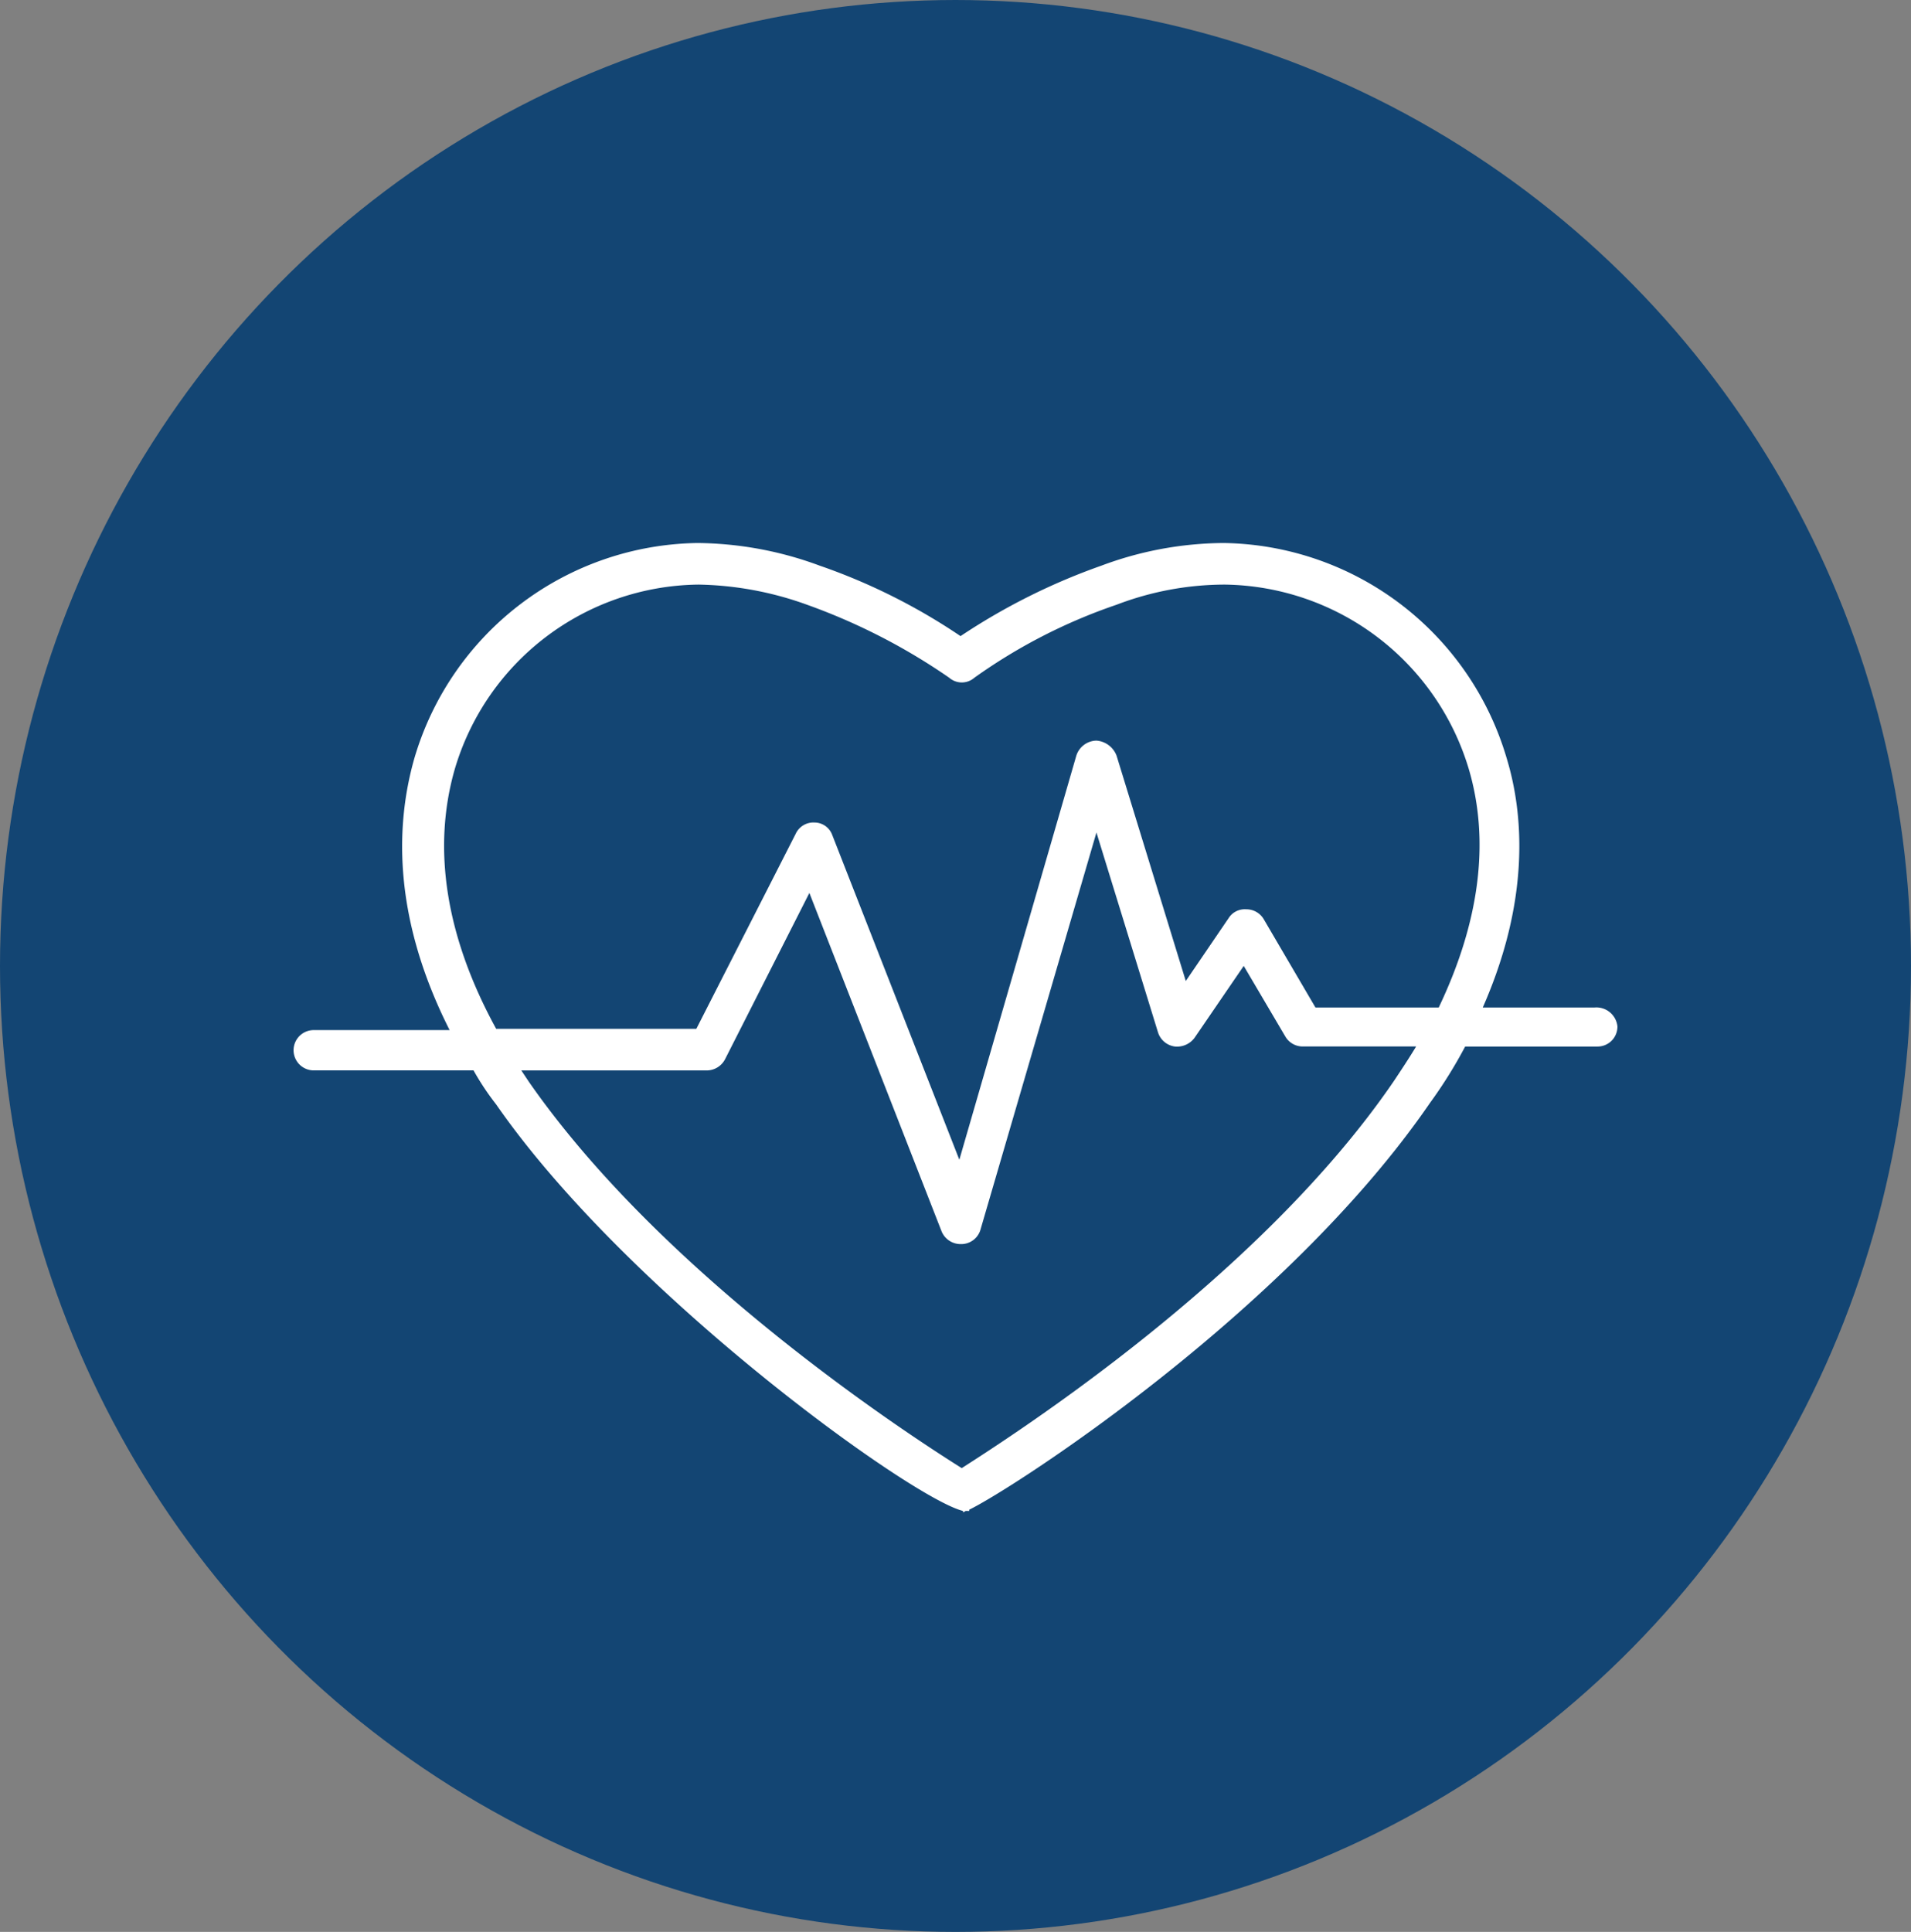
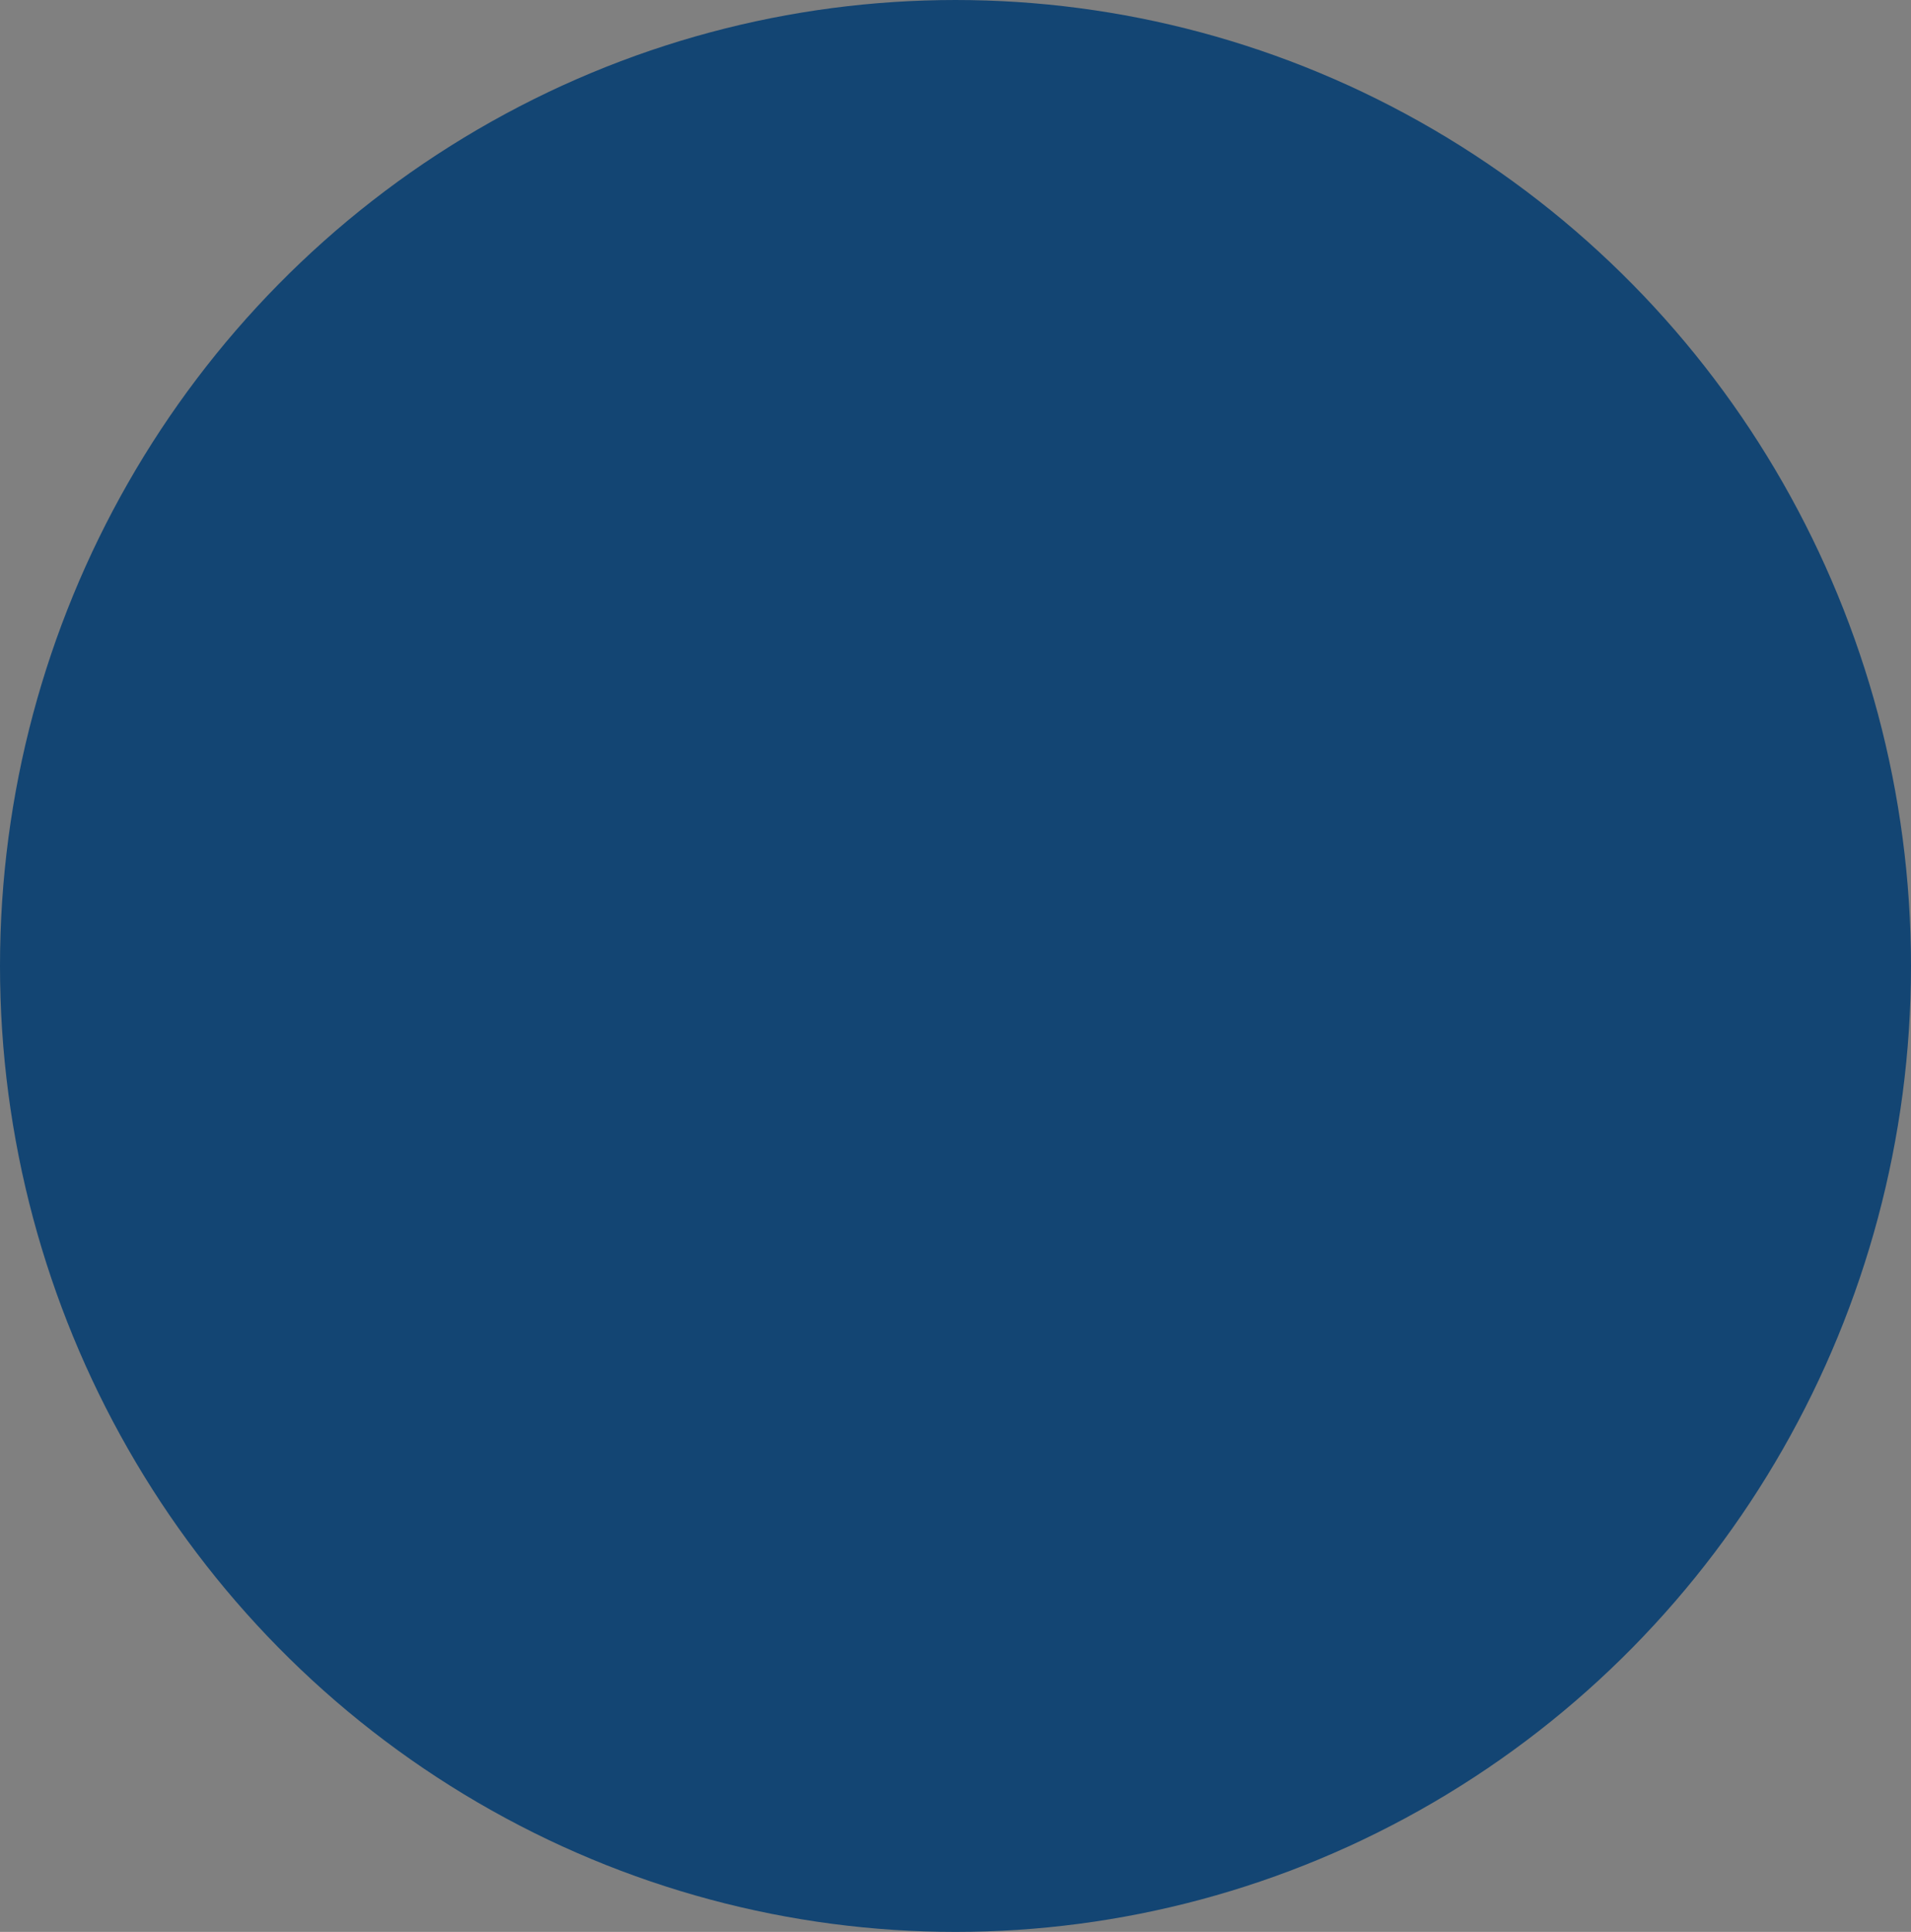
<svg xmlns="http://www.w3.org/2000/svg" width="93" height="94" viewBox="0 0 93 94">
  <rect x="0" y="0" width="93" height="94" fill="#808080" stroke="none" />
  <g id="Group_814" data-name="Group 814" transform="translate(-9944.001 19259)">
    <ellipse id="Ellipse_26" data-name="Ellipse 26" cx="46.5" cy="47" rx="46.5" ry="47" transform="translate(9944.001 -19259)" fill="#134573" />
    <g id="heart_1_" data-name="heart (1)" transform="translate(9958.288 -19288.979)">
      <g id="Group_812" data-name="Group 812" transform="translate(0 56.4)">
-         <path id="Path_505" data-name="Path 505" d="M63.323,79h-5.45c2.266-5.144,2.021-9.309,1.164-12.126A14.578,14.578,0,0,0,45.257,56.4a17.228,17.228,0,0,0-5.94,1.1,30.811,30.811,0,0,0-6.859,3.43A29.4,29.4,0,0,0,25.6,57.5a17.491,17.491,0,0,0-5.94-1.1A14.578,14.578,0,0,0,5.879,66.872c-.857,3-1.164,7.533,1.715,13.228H.98a.98.98,0,1,0,0,1.96H8.757a12.928,12.928,0,0,0,1.1,1.654c6.369,9.186,20.21,19.168,22.72,19.781v.061a.19.19,0,0,0,.122-.061h.184v-.061c2.143-1.041,15.433-9.615,22.414-19.781A22.53,22.53,0,0,0,57.016,80.9h6.43a.967.967,0,0,0,.98-.98A1.029,1.029,0,0,0,63.323,79Zm-9.8,3.613c-6.492,9.492-18.434,17.148-21.006,18.8-2.633-1.654-14.514-9.37-21.067-18.8l-.367-.551h9a1.01,1.01,0,0,0,.919-.551l4.1-8.084L31.539,89.9a1,1,0,0,0,.919.612h.061a.975.975,0,0,0,.919-.735l5.634-19.291,3,9.737a1,1,0,0,0,.8.674,1.06,1.06,0,0,0,.98-.429l2.388-3.491,2.021,3.43a.977.977,0,0,0,.857.49h5.512C54.26,81.509,53.892,82.06,53.525,82.611ZM55.73,79h-6l-2.511-4.287a.977.977,0,0,0-.857-.49.927.927,0,0,0-.857.429L43.42,77.712,40.052,66.75a1.136,1.136,0,0,0-.98-.735,1.048,1.048,0,0,0-.98.735L32.4,86.408l-6.185-15.8A.921.921,0,0,0,25.354,70a.95.95,0,0,0-.919.551L19.6,80.039H9.86c-2.45-4.471-3.123-8.757-2.021-12.616a12.512,12.512,0,0,1,11.881-9,16.291,16.291,0,0,1,5.267.98,29.772,29.772,0,0,1,6.92,3.552.931.931,0,0,0,1.225,0,26.7,26.7,0,0,1,6.92-3.552,14.805,14.805,0,0,1,5.267-.98,12.572,12.572,0,0,1,11.881,9C58.24,70.975,57.689,74.895,55.73,79Z" transform="translate(0 -56.4)" fill="#fff" />
-       </g>
+         </g>
    </g>
  </g>
</svg>